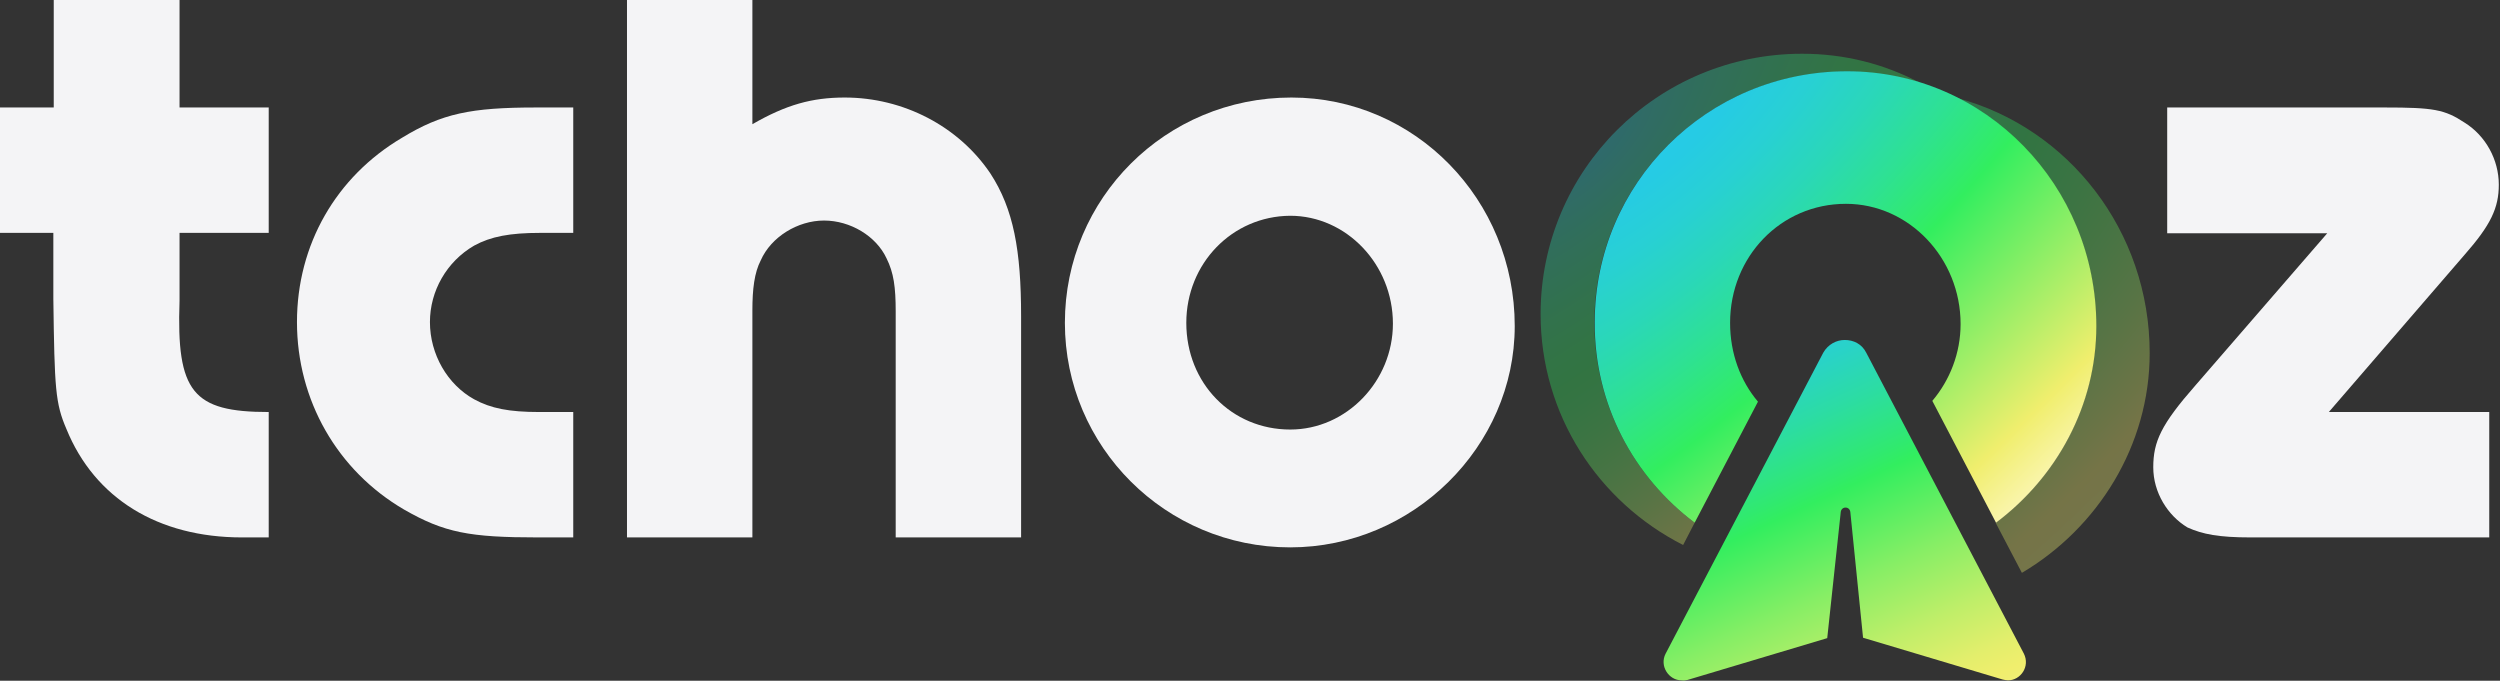
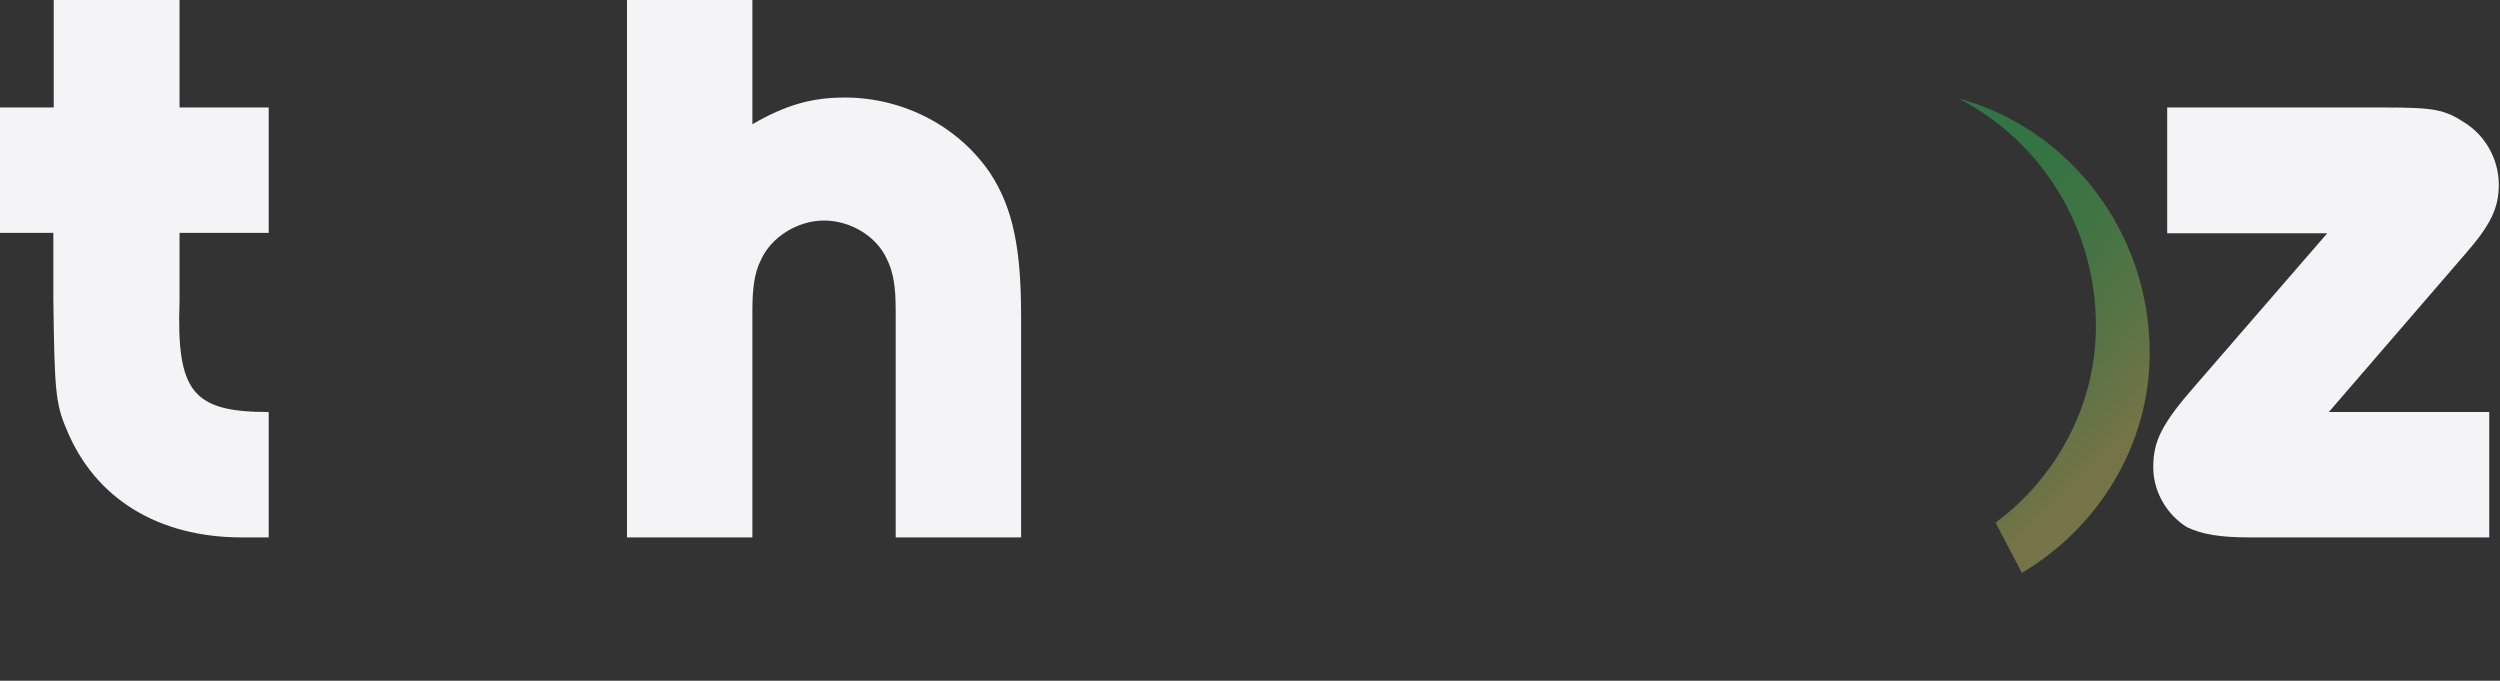
<svg xmlns="http://www.w3.org/2000/svg" width="628" height="171" viewBox="0 0 628 171" fill="none">
  <rect x="0" y="0" width="628" height="171" fill="#333333" stroke="none" />
  <g clip-path="url(#clip0)">
    <path d="M60.8 135C39.7 135 23.8 125.2 16.7 107.8C13.9 101.3 13.7 97.7 13.4 75.1V58.5H0V27H13.5V0H45.1V27H67.5V58.5H45.1V75.6C44.3 98.5 48.4 103.5 67.5 103.5V135H60.8Z" fill="#F4F4F6" />
-     <path d="M380.5 81.9C380.5 112.2 354.9 137.5 324.1 137.5C292.8 137.5 267.5 112.2 267.5 81.1C267.5 49.8 292.8 24.5 324.4 24.5C355.4 24.5 380.5 50.1 380.5 81.9ZM298 81.1C298 96.3 309.4 107.9 324.1 107.9C338.3 107.9 349.9 95.7 349.9 81.3C349.9 66.4 338.2 54.2 324.1 54.2C309.5 54.3 298 66.2 298 81.1Z" fill="#F4F4F6" />
    <path d="M565.4 135C557.3 135 553.3 134.2 549.5 132.5C544.5 129.5 540.9 123.7 540.9 117.4C540.9 110.9 542.9 106.6 551.5 96.8L584.6 58.6H544.4V27H599C611.3 27 614.1 27.5 619.1 30.8C624.4 34.1 627.7 40.1 627.7 46.4C627.7 52.2 625.7 56.5 619.1 64L585 103.5H625.3V135H565.4Z" fill="#F4F4F6" />
-     <path d="M135.5 103.5C127.9 103.5 123.3 102.6 119.1 100.3C112.4 96.6 108 89 108 80.9C108 73.1 112.2 65.7 119.1 61.7C123.3 59.4 128.1 58.5 135.7 58.5H144V27H134.7C118.3 27 111 28.5 101 34.6C84.4 44.4 74.6 61.5 74.6 80.9C74.6 100.5 84.7 118.2 101.5 128C111.6 133.8 117.9 135 135.2 135H144V103.5H135.5Z" fill="#F4F4F6" />
    <path d="M248.8 43.6C240.8 31.7 226.9 24.5 212.2 24.5C204 24.5 197.5 26.3 189 31.2V0H157.5V135H189V78C189 72.6 189.5 68.5 191.1 65.4C193.7 59.5 200.4 55.4 207 55.4C213.6 55.4 220.1 59.3 222.7 64.9C224.5 68.5 225 72.1 225 78.3V135H256.5V80.3C256.5 80 256.5 79.7 256.5 79.4C256.5 62.9 254.6 52.5 248.8 43.6Z" fill="#F4F4F6" />
-     <path opacity="0.35" d="M425.7 131.3C410.4 119.8 400.5 101.6 400.5 81.1C400.5 46.2 428.7 18 463.9 18C470.3 18 476.5 19 482.3 20.8C473.4 16.1 463.4 13.5 452.7 13.5C416.3 13.5 387 42.8 387 78.9C387 104.2 401.5 126.1 422.8 136.9L425.7 131.3Z" fill="url(#paint0_radial)" />
    <path opacity="0.35" d="M491.9 24.7C512.4 35.2 526.5 56.8 526.5 81.9C526.5 101.8 516.6 119.9 501.3 131.3L507.9 143.9C527 132.6 540 111.9 540 88.7C540 58 519.6 32.2 491.9 24.7Z" fill="url(#paint1_radial)" />
-     <path d="M425.7 131.3L441.6 100.9C437.2 95.7 434.6 88.8 434.6 81.1C434.6 64.5 447.3 51.2 463.7 51.2C479.5 51.2 492.5 64.8 492.5 81.4C492.5 88.7 489.8 95.5 485.4 100.7L501.4 131.3C516.6 119.9 526.6 101.9 526.6 81.9C526.6 46.5 498.6 17.9 464 17.9C428.8 17.9 400.6 46.1 400.6 81C400.5 101.6 410.4 119.8 425.7 131.3Z" fill="url(#paint2_radial)" />
-     <path d="M423.9 170.8L459 160.3L462.4 128.6C462.5 127.9 463 127.5 463.6 127.5C464.2 127.5 464.7 127.9 464.8 128.6L468 160.2L503.1 170.7C503.6 170.8 504 170.9 504.4 170.9C507.6 170.9 510 167.4 508.4 164.2L468.8 88.6C467.7 86.4 465.6 85.4 463.4 85.4C461.3 85.4 459.2 86.5 458 88.6L418.4 164.2C416.8 167.3 419.2 170.9 422.4 170.9C423 171 423.4 170.9 423.9 170.8Z" fill="url(#paint3_linear)" />
  </g>
  <defs>
    <radialGradient id="paint0_radial" cx="0" cy="0" r="1" gradientUnits="userSpaceOnUse" gradientTransform="translate(395.384 36.192) rotate(137.002) scale(316.821 137.228)">
      <stop stop-color="#26CAEA" />
      <stop offset="0.016" stop-color="#27CCE1" />
      <stop offset="0.125" stop-color="#2CDBA9" />
      <stop offset="0.219" stop-color="#2FE581" />
      <stop offset="0.293" stop-color="#31EC68" />
      <stop offset="0.338" stop-color="#32EE5F" />
      <stop offset="0.378" stop-color="#39EE60" />
      <stop offset="0.438" stop-color="#4EEE61" />
      <stop offset="0.509" stop-color="#6FEE63" />
      <stop offset="0.591" stop-color="#9DEE67" />
      <stop offset="0.679" stop-color="#D7EE6B" />
      <stop offset="0.714" stop-color="#F0EE6D" />
      <stop offset="0.763" stop-color="#F1EF74" />
      <stop offset="0.836" stop-color="#F4F189" />
      <stop offset="0.924" stop-color="#FAF4AA" />
      <stop offset="1" stop-color="#FFF8CC" />
    </radialGradient>
    <radialGradient id="paint1_radial" cx="0" cy="0" r="1" gradientUnits="userSpaceOnUse" gradientTransform="translate(435.312 42.49) rotate(137.002) scale(293.9 164.583)">
      <stop stop-color="#26CAEA" />
      <stop offset="0.016" stop-color="#27CCE1" />
      <stop offset="0.125" stop-color="#2CDBA9" />
      <stop offset="0.219" stop-color="#2FE581" />
      <stop offset="0.293" stop-color="#31EC68" />
      <stop offset="0.338" stop-color="#32EE5F" />
      <stop offset="0.378" stop-color="#39EE60" />
      <stop offset="0.438" stop-color="#4EEE61" />
      <stop offset="0.509" stop-color="#6FEE63" />
      <stop offset="0.591" stop-color="#9DEE67" />
      <stop offset="0.679" stop-color="#D7EE6B" />
      <stop offset="0.714" stop-color="#F0EE6D" />
      <stop offset="0.763" stop-color="#F1EF74" />
      <stop offset="0.836" stop-color="#F4F189" />
      <stop offset="0.924" stop-color="#FAF4AA" />
      <stop offset="1" stop-color="#FFF8CC" />
    </radialGradient>
    <radialGradient id="paint2_radial" cx="0" cy="0" r="1" gradientUnits="userSpaceOnUse" gradientTransform="translate(413.461 26.616) rotate(137.002) scale(368.122 144.082)">
      <stop offset="0.035" stop-color="#26CAEA" />
      <stop offset="0.1" stop-color="#26CBE4" />
      <stop offset="0.185" stop-color="#28D0D4" />
      <stop offset="0.281" stop-color="#2AD7B9" />
      <stop offset="0.385" stop-color="#2EE193" />
      <stop offset="0.495" stop-color="#32ED63" />
      <stop offset="0.503" stop-color="#32EE5F" />
      <stop offset="0.854" stop-color="#F0EE6D" />
      <stop offset="0.954" stop-color="#FAF5AD" />
      <stop offset="1" stop-color="#FFF8CC" />
    </radialGradient>
    <linearGradient id="paint3_linear" x1="425.82" y1="85.238" x2="481.132" y2="204.459" gradientUnits="userSpaceOnUse">
      <stop stop-color="#26CAEA" />
      <stop offset="0.05" stop-color="#27CCE1" />
      <stop offset="0.13" stop-color="#29D2CA" />
      <stop offset="0.229" stop-color="#2CDCA4" />
      <stop offset="0.343" stop-color="#30E970" />
      <stop offset="0.378" stop-color="#32EE5F" />
      <stop offset="0.39" stop-color="#38EE5F" />
      <stop offset="0.547" stop-color="#86EE65" />
      <stop offset="0.677" stop-color="#BFEE69" />
      <stop offset="0.773" stop-color="#E3EE6C" />
      <stop offset="0.824" stop-color="#F0EE6D" />
      <stop offset="0.855" stop-color="#F1EF76" />
      <stop offset="0.905" stop-color="#F5F28E" />
      <stop offset="0.969" stop-color="#FBF6B6" />
      <stop offset="1" stop-color="#FFF8CC" />
    </linearGradient>
    <clipPath id="clip0">
      <rect width="627.8" height="171" fill="white" />
    </clipPath>
  </defs>
</svg>